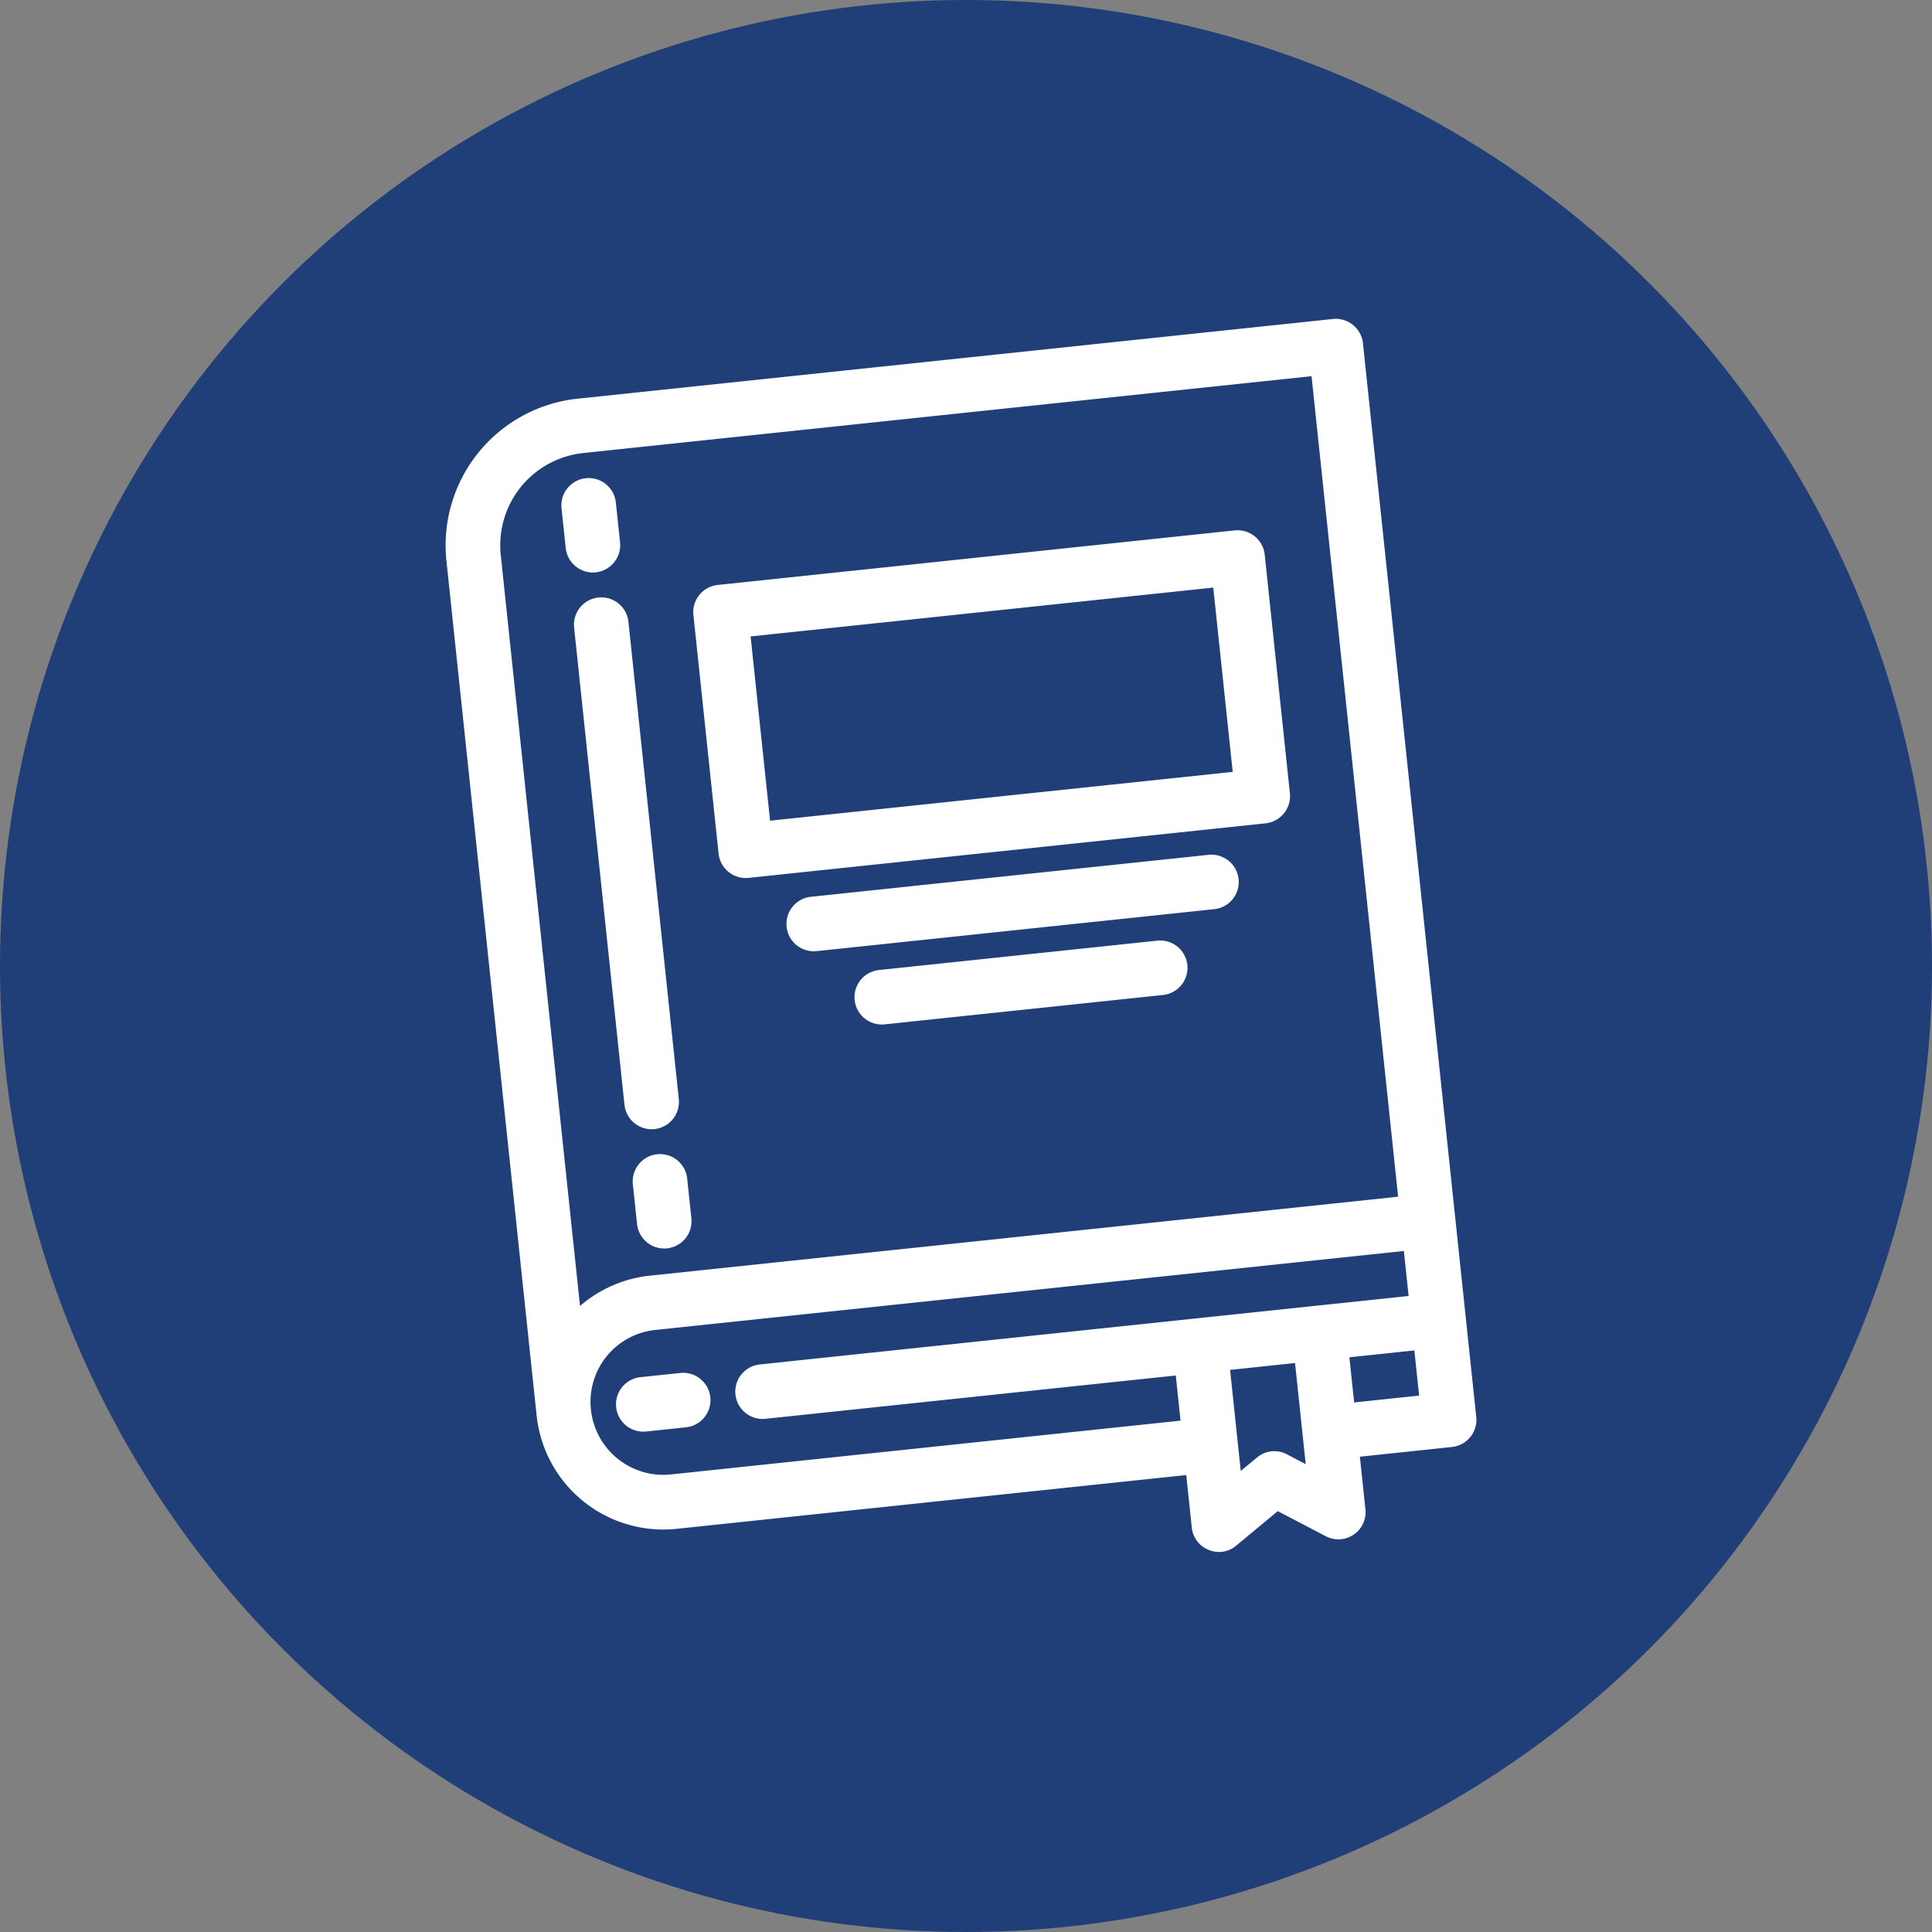
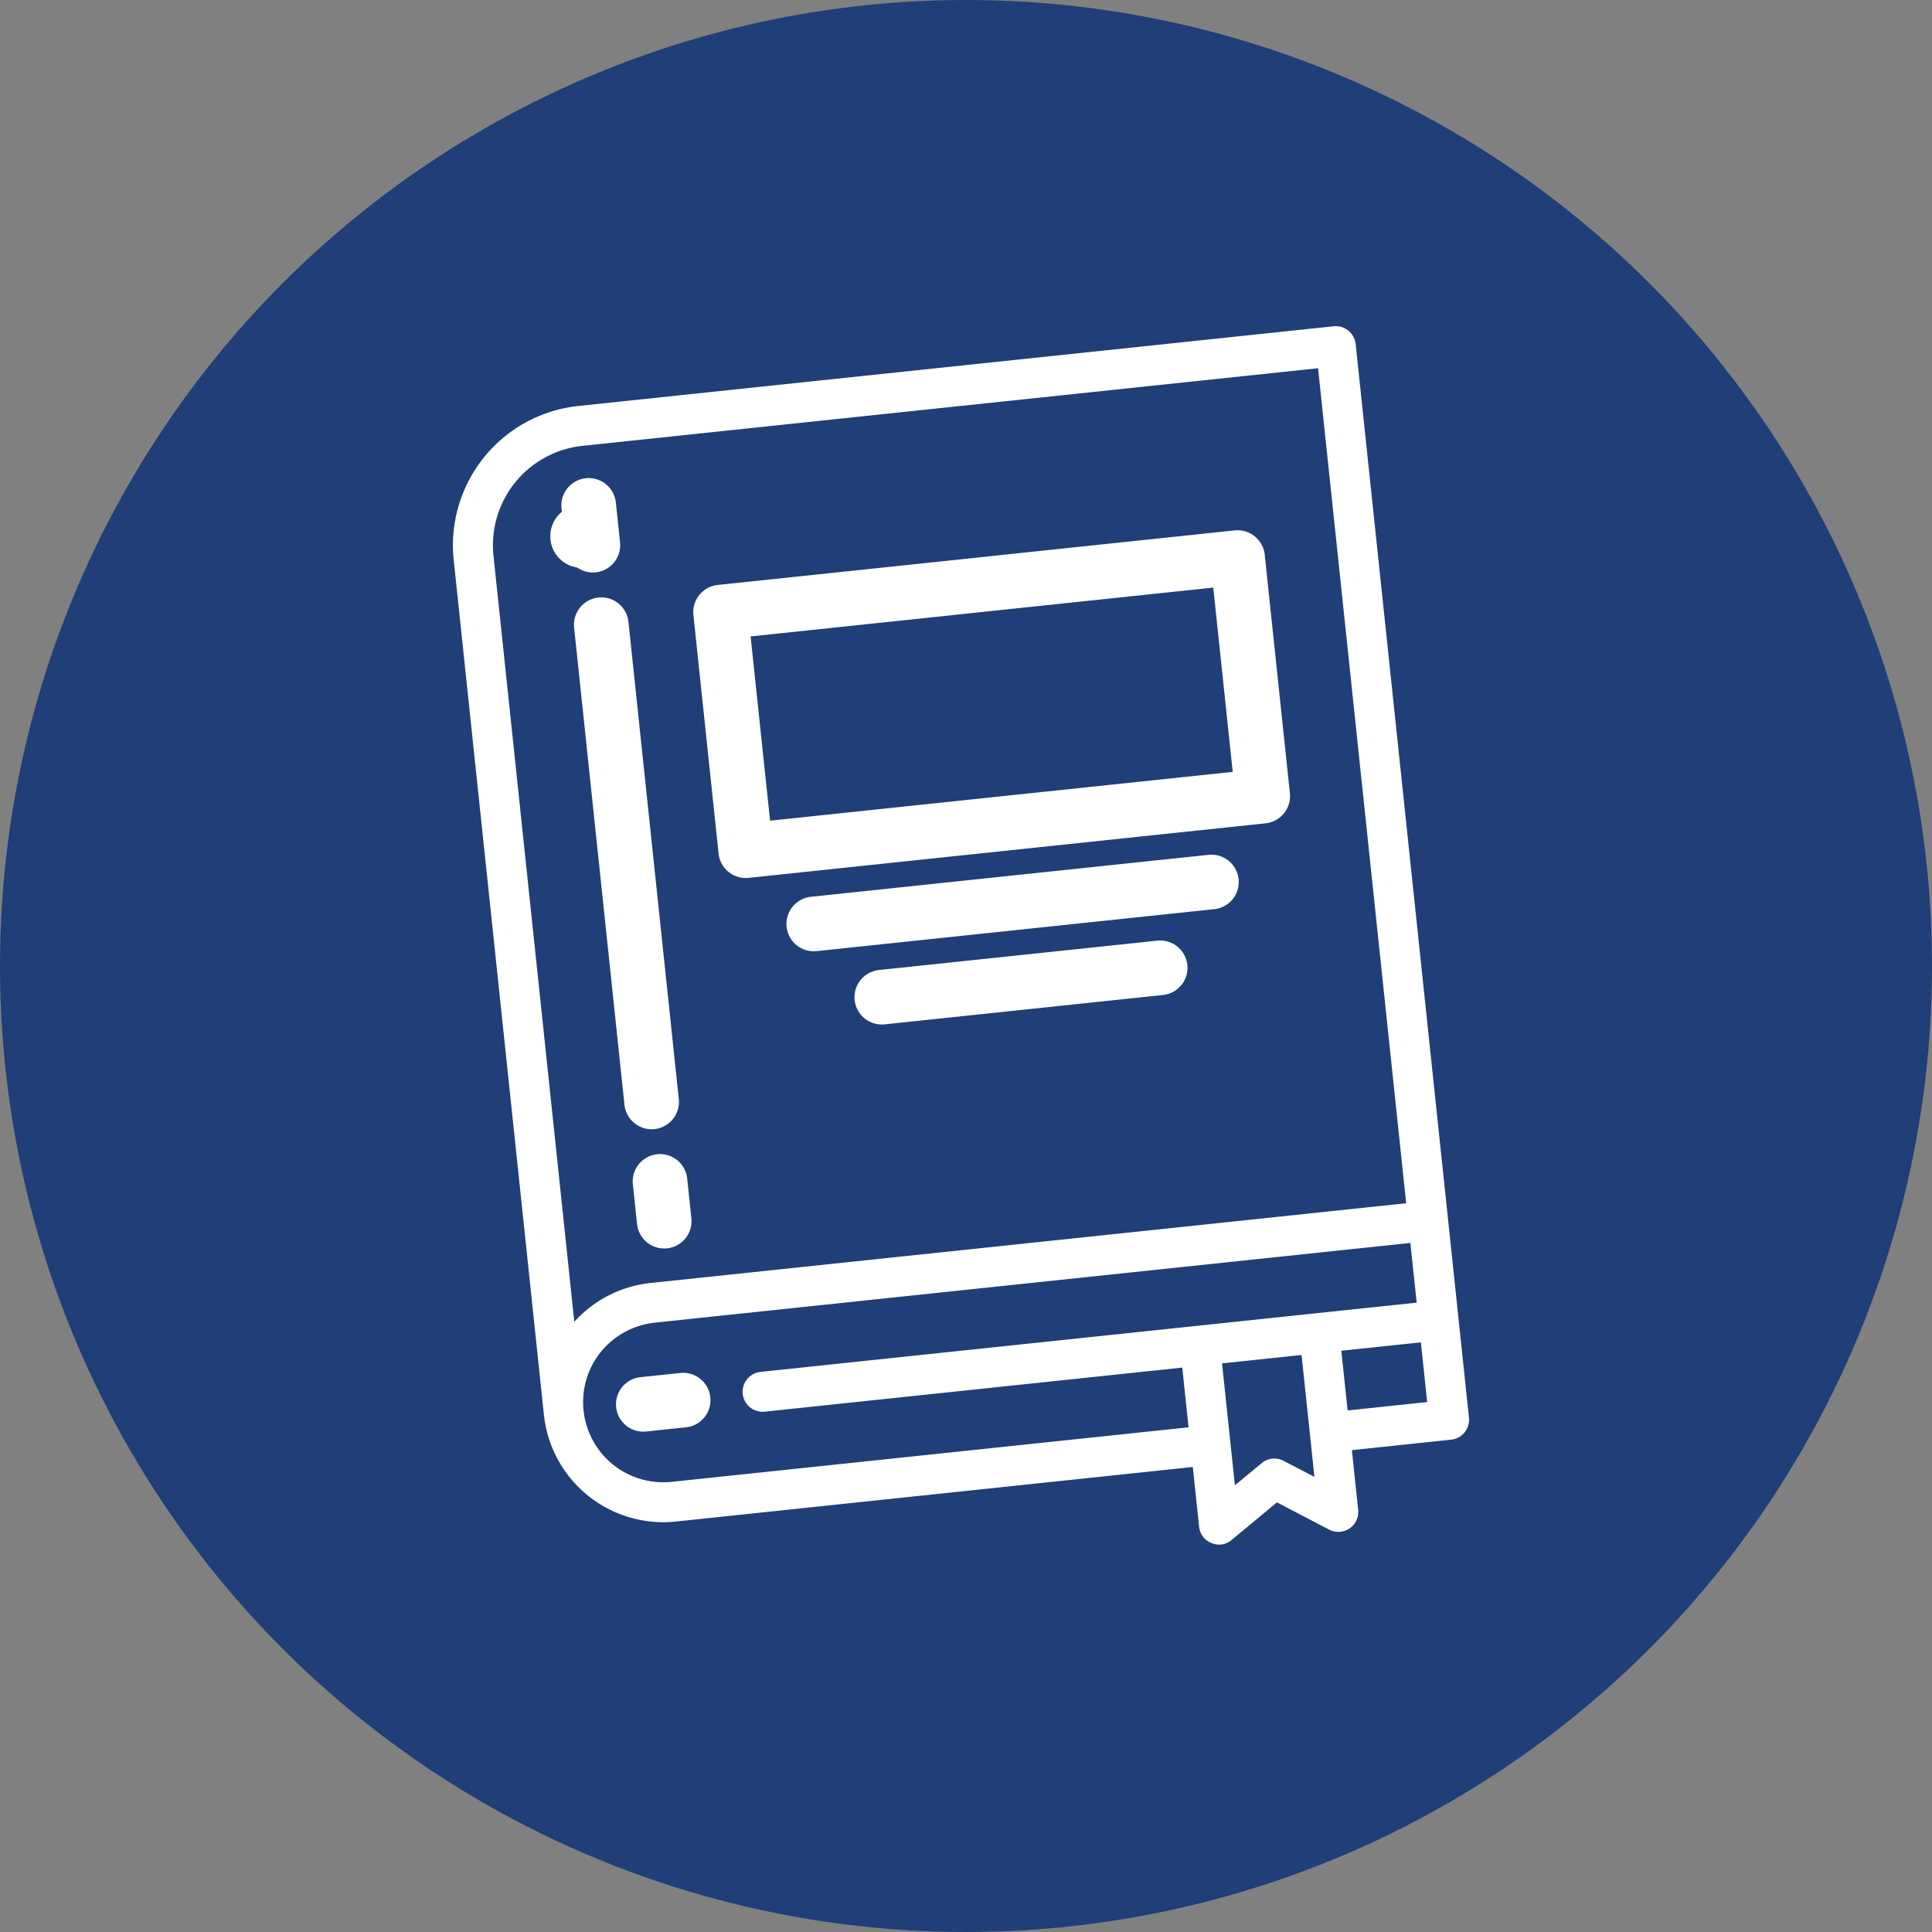
<svg xmlns="http://www.w3.org/2000/svg" width="132" height="132" viewBox="0 0 132 132">
  <rect x="0" y="0" width="132" height="132" fill="#808080" stroke="none" />
  <g id="グループ_1613" data-name="グループ 1613" transform="translate(-242 -1912)">
    <circle id="楕円形_88" data-name="楕円形 88" cx="66" cy="66" r="66" transform="translate(242 1912)" fill="#203e77" />
    <g id="book-ebook-education-online-learning" transform="matrix(0.995, -0.105, 0.105, 0.995, 262.829, 1939.697)">
      <g id="グループ_362" data-name="グループ 362" transform="translate(9 2)">
        <path id="パス_348" data-name="パス 348" d="M70.438,2H18.557A9.568,9.568,0,0,0,9,11.557V70.265a8.2,8.2,0,0,0,8.192,8.192h35.5v4.1a1.343,1.343,0,0,0,.724,1.2,1.315,1.315,0,0,0,1.393-.068l3.345-2.225L61.5,83.686a1.363,1.363,0,0,0,2.116-1.133v-4.1h6.826A1.369,1.369,0,0,0,71.8,77.091V3.365A1.369,1.369,0,0,0,70.438,2ZM60.881,80,58.9,78.689a1.331,1.331,0,0,0-1.5,0L55.42,80V71.63h5.461Zm8.192-4.273H63.612v-4.1h5.461Zm0-6.826H24.018a1.365,1.365,0,1,0,0,2.731H52.689v4.1h-35.5A5.474,5.474,0,0,1,13.314,66.4a5.522,5.522,0,0,1,3.877-1.6H69.073Zm0-6.826H17.192a8.168,8.168,0,0,0-5.461,2.089v-52.6a6.829,6.829,0,0,1,6.826-6.826H69.073Z" transform="translate(-9 -2)" fill="#fff" />
-         <path id="パス_348_-_アウトライン" data-name="パス 348 - アウトライン" d="M18.557,1.5H70.438A1.867,1.867,0,0,1,72.3,3.365V77.091a1.867,1.867,0,0,1-1.865,1.865H64.112v3.6a1.857,1.857,0,0,1-2.9,1.547l-3.065-2.039L55.087,84.1a1.815,1.815,0,0,1-1.911.1,1.84,1.84,0,0,1-.987-1.642v-3.6h-35A8.7,8.7,0,0,1,8.5,70.265V11.557A10.068,10.068,0,0,1,18.557,1.5ZM70.438,77.957a.866.866,0,0,0,.865-.865V3.365a.866.866,0,0,0-.865-.865H18.557A9.067,9.067,0,0,0,9.5,11.557V70.265a7.7,7.7,0,0,0,7.692,7.692h36v4.6a.844.844,0,0,0,.453.757l.016.009a.815.815,0,0,0,.861-.042l.01-.007,3.622-2.41,3.628,2.414a.835.835,0,0,0,.874.039l.006,0a.844.844,0,0,0,.453-.757v-4.6ZM18.557,4.231H69.573V62.573H17.192a7.7,7.7,0,0,0-5.128,1.962l-.833.743V11.557A7.335,7.335,0,0,1,18.557,4.231Zm50.016,1H18.557a6.334,6.334,0,0,0-6.326,6.326V63.132a8.684,8.684,0,0,1,4.961-1.559H68.573ZM17.192,64.3H69.573v5.1H24.018a.865.865,0,1,0,0,1.731H53.189v5.1h-36a5.974,5.974,0,0,1-4.236-10.174l.009-.009A6.036,6.036,0,0,1,17.192,64.3Zm51.381,1H17.192a4.931,4.931,0,0,0-4.961,4.961,4.967,4.967,0,0,0,4.961,4.961h35v-3.1H24.018a1.865,1.865,0,1,1,0-3.731H68.573ZM54.92,71.13h6.461v9.8L58.618,79.1a.831.831,0,0,0-.935,0l-.007,0L54.92,80.93Zm5.461,1H55.92v6.939l1.2-.795a1.831,1.831,0,0,1,2.06,0l1.2.8Zm2.731-1h6.461v5.1H63.112Zm5.461,1H64.112v3.1h4.461Z" transform="translate(-9 -2)" fill="#fff" />
        <path id="パス_349" data-name="パス 349" d="M16.365,47.5a1.365,1.365,0,0,0,1.365-1.365V13.365a1.365,1.365,0,1,0-2.731,0V46.132A1.365,1.365,0,0,0,16.365,47.5Z" transform="translate(-6.808 1.653)" fill="#fff" />
        <path id="パス_349_-_アウトライン" data-name="パス 349 - アウトライン" d="M16.365,48A1.867,1.867,0,0,1,14.5,46.132V13.365a1.865,1.865,0,1,1,3.731,0V46.132A1.867,1.867,0,0,1,16.365,48Zm0-35.5a.866.866,0,0,0-.865.865V46.132a.865.865,0,1,0,1.731,0V13.365A.866.866,0,0,0,16.365,12.5Z" transform="translate(-6.808 1.653)" fill="#fff" />
        <path id="パス_350" data-name="パス 350" d="M22.365,31.114h35.5a1.365,1.365,0,0,0,1.365-1.365V13.365A1.365,1.365,0,0,0,57.863,12h-35.5A1.365,1.365,0,0,0,21,13.365V29.749A1.365,1.365,0,0,0,22.365,31.114Zm1.365-16.384H56.5V28.384H23.731Z" transform="translate(-4.616 1.653)" fill="#fff" />
        <path id="パス_350_-_アウトライン" data-name="パス 350 - アウトライン" d="M57.863,31.614h-35.5A1.867,1.867,0,0,1,20.5,29.749V13.365A1.867,1.867,0,0,1,22.365,11.5h35.5a1.867,1.867,0,0,1,1.865,1.865V29.749A1.867,1.867,0,0,1,57.863,31.614ZM22.365,12.5a.866.866,0,0,0-.865.865V29.749a.866.866,0,0,0,.865.865h35.5a.866.866,0,0,0,.865-.865V13.365a.866.866,0,0,0-.865-.865ZM57,28.884H23.231V14.231H57Zm-32.767-1H56V15.231H24.231Z" transform="translate(-4.616 1.653)" fill="#fff" />
        <path id="パス_351" data-name="パス 351" d="M52.671,28H25.365a1.365,1.365,0,0,0,0,2.731H52.671a1.365,1.365,0,1,0,0-2.731Z" transform="translate(-3.521 7.498)" fill="#fff" />
        <path id="パス_351_-_アウトライン" data-name="パス 351 - アウトライン" d="M25.365,27.5H52.671a1.865,1.865,0,1,1,0,3.731H25.365a1.865,1.865,0,1,1,0-3.731Zm27.306,2.731a.865.865,0,1,0,0-1.731H25.365a.865.865,0,1,0,0,1.731Z" transform="translate(-3.521 7.498)" fill="#fff" />
        <path id="パス_352" data-name="パス 352" d="M47.479,32H28.365a1.365,1.365,0,0,0,0,2.731H47.479a1.365,1.365,0,0,0,0-2.731Z" transform="translate(-2.425 8.959)" fill="#fff" />
        <path id="パス_352_-_アウトライン" data-name="パス 352 - アウトライン" d="M28.365,31.5H47.479a1.865,1.865,0,1,1,0,3.731H28.365a1.865,1.865,0,0,1,0-3.731Zm19.114,2.731a.865.865,0,1,0,0-1.731H28.365a.865.865,0,0,0,0,1.731Z" transform="translate(-2.425 8.959)" fill="#fff" />
-         <path id="パス_353" data-name="パス 353" d="M16.365,11.461A1.365,1.365,0,0,0,17.731,10.1V7.365a1.365,1.365,0,1,0-2.731,0V10.1A1.365,1.365,0,0,0,16.365,11.461Z" transform="translate(-6.808 -0.539)" fill="#fff" />
+         <path id="パス_353" data-name="パス 353" d="M16.365,11.461A1.365,1.365,0,0,0,17.731,10.1V7.365a1.365,1.365,0,1,0-2.731,0A1.365,1.365,0,0,0,16.365,11.461Z" transform="translate(-6.808 -0.539)" fill="#fff" />
        <path id="パス_353_-_アウトライン" data-name="パス 353 - アウトライン" d="M16.365,11.961A1.867,1.867,0,0,1,14.5,10.1V7.365a1.865,1.865,0,1,1,3.731,0V10.1A1.867,1.867,0,0,1,16.365,11.961Zm0-5.461a.866.866,0,0,0-.865.865V10.1a.865.865,0,0,0,1.731,0V7.365A.866.866,0,0,0,16.365,6.5Z" transform="translate(-6.808 -0.539)" fill="#fff" />
        <path id="パス_354" data-name="パス 354" d="M16.365,45.461A1.365,1.365,0,0,0,17.731,44.1V41.365a1.365,1.365,0,1,0-2.731,0V44.1A1.365,1.365,0,0,0,16.365,45.461Z" transform="translate(-6.808 11.881)" fill="#fff" />
        <path id="パス_354_-_アウトライン" data-name="パス 354 - アウトライン" d="M16.365,45.961A1.867,1.867,0,0,1,14.5,44.1V41.365a1.865,1.865,0,1,1,3.731,0V44.1A1.867,1.867,0,0,1,16.365,45.961Zm0-5.461a.866.866,0,0,0-.865.865V44.1a.865.865,0,1,0,1.731,0V41.365A.866.866,0,0,0,16.365,40.5Z" transform="translate(-6.808 11.881)" fill="#fff" />
        <path id="パス_355" data-name="パス 355" d="M17.1,51H14.365a1.365,1.365,0,0,0,0,2.731H17.1A1.365,1.365,0,1,0,17.1,51Z" transform="translate(-7.539 15.899)" fill="#fff" />
        <path id="パス_355_-_アウトライン" data-name="パス 355 - アウトライン" d="M14.365,50.5H17.1a1.865,1.865,0,0,1,0,3.731H14.365a1.865,1.865,0,0,1,0-3.731ZM17.1,53.231a.865.865,0,0,0,0-1.731H14.365a.865.865,0,0,0,0,1.731Z" transform="translate(-7.539 15.899)" fill="#fff" />
      </g>
    </g>
  </g>
</svg>